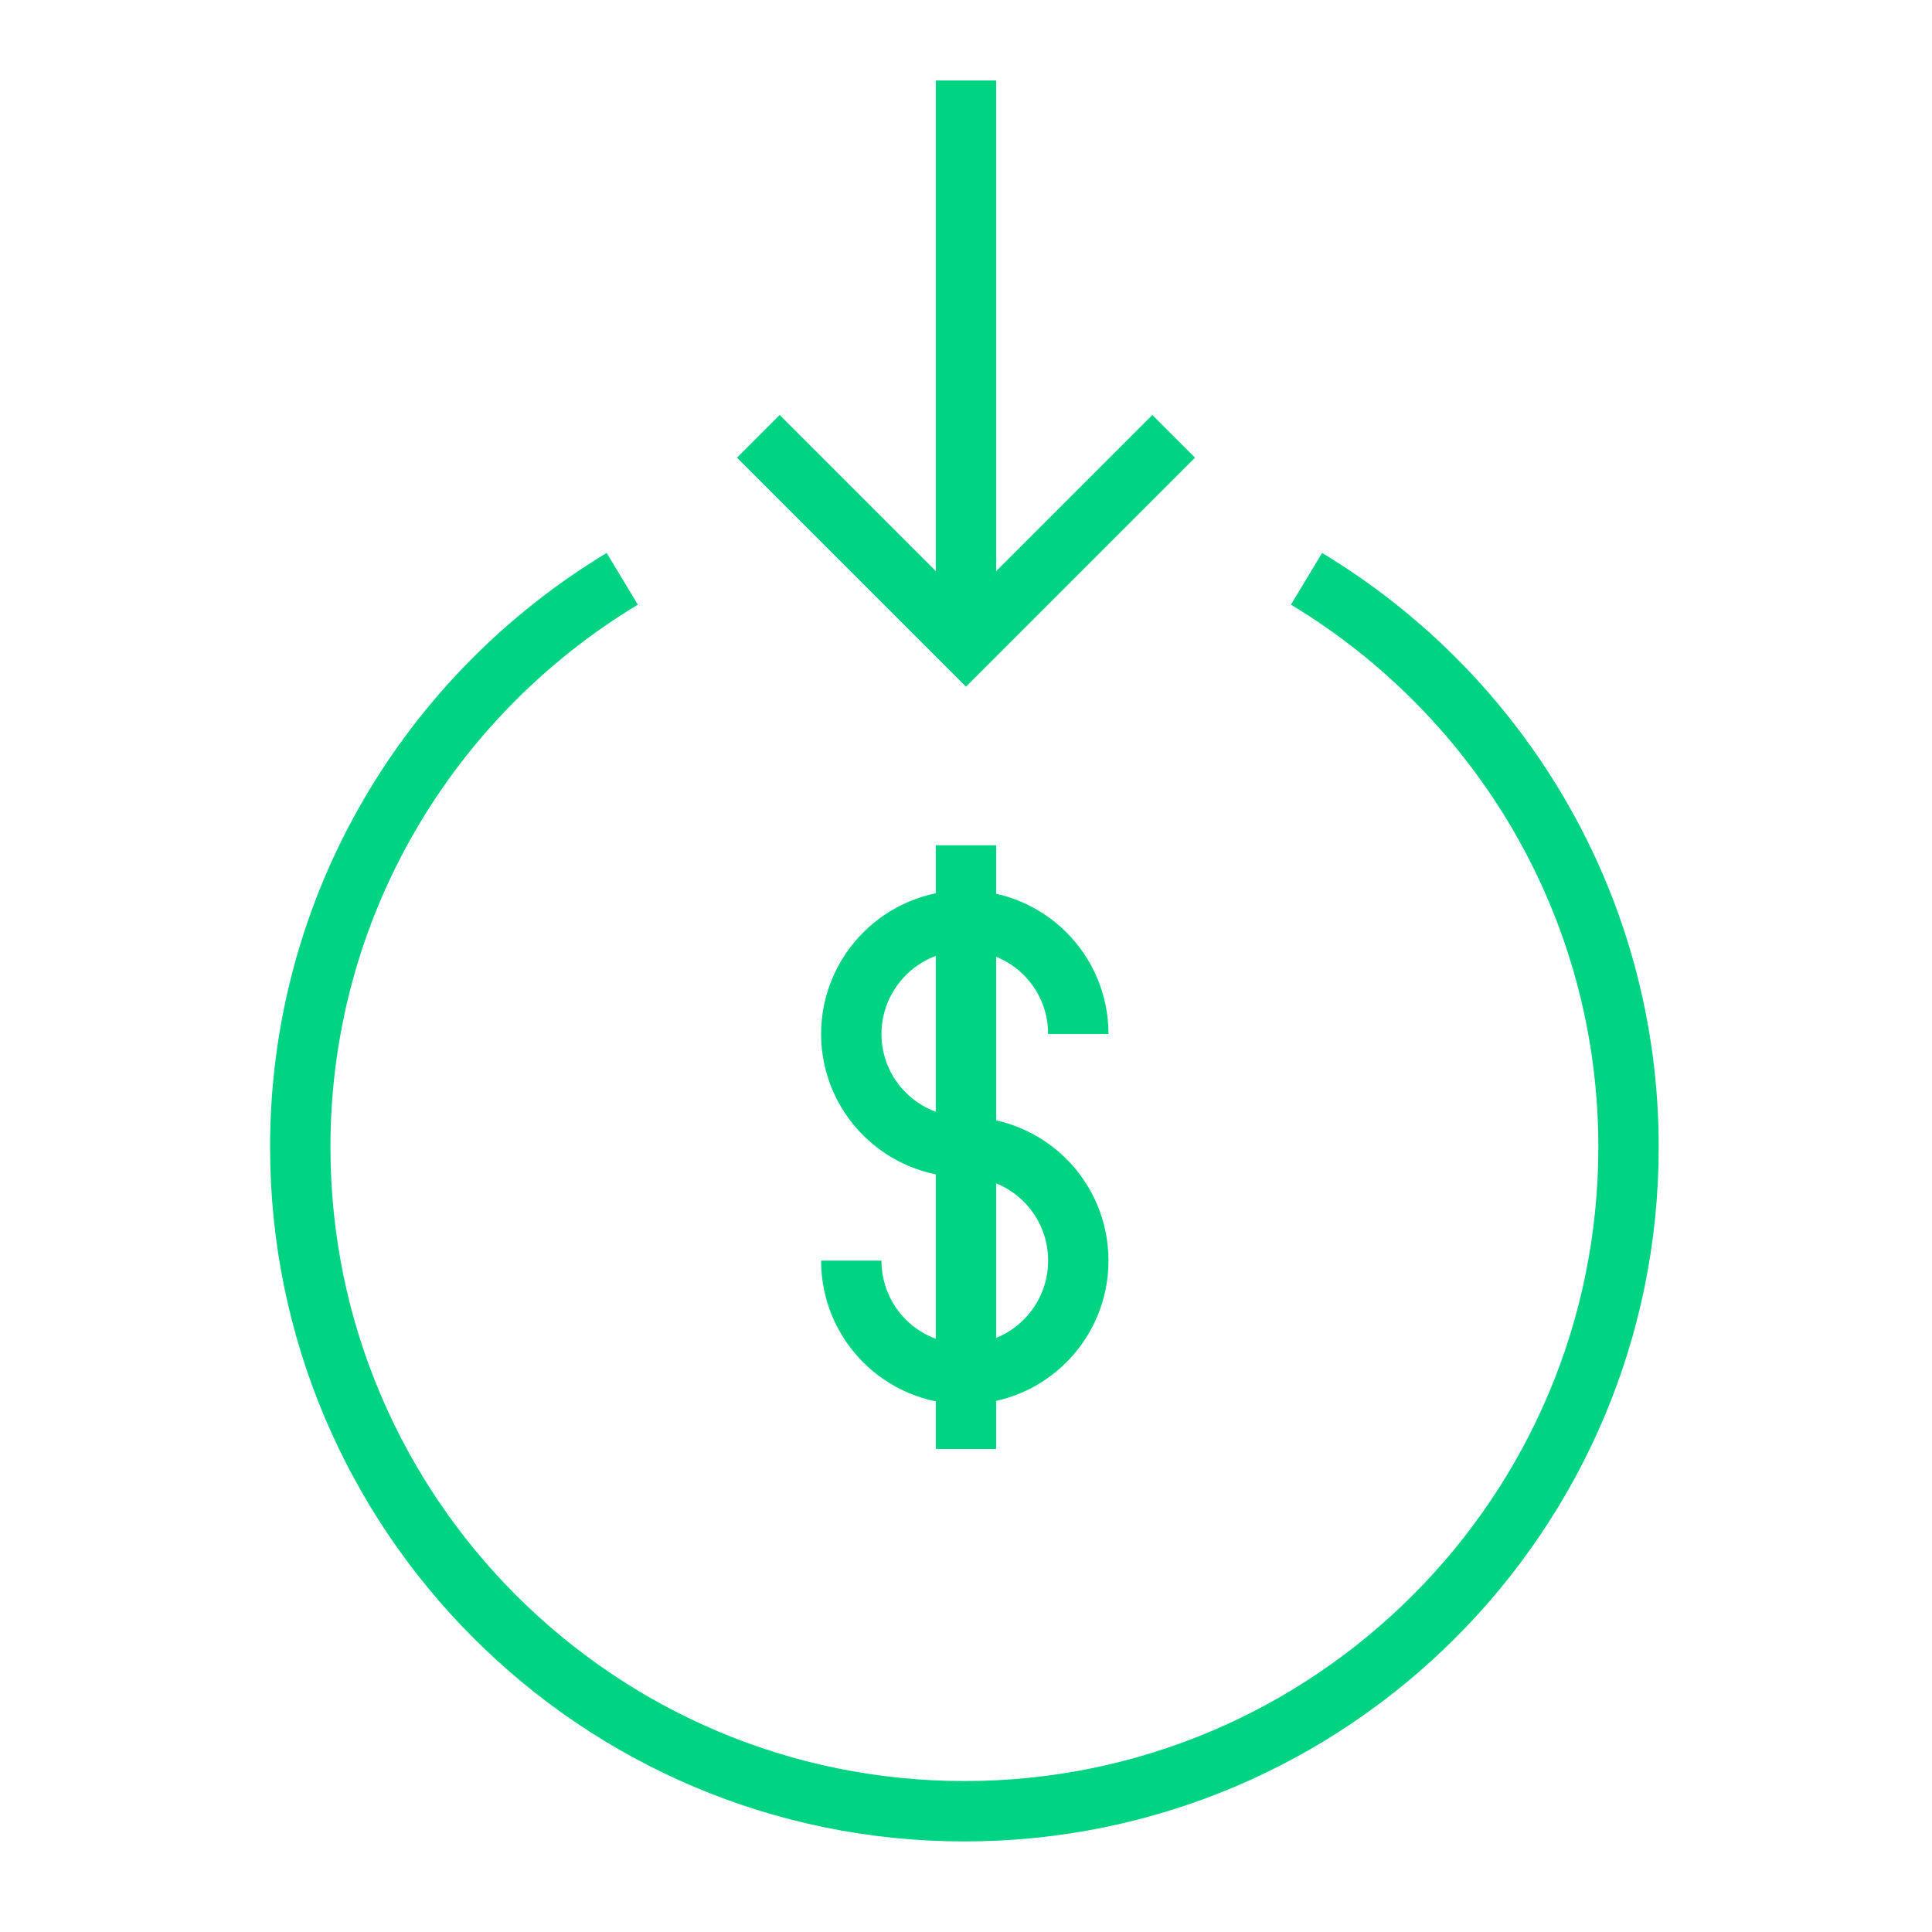
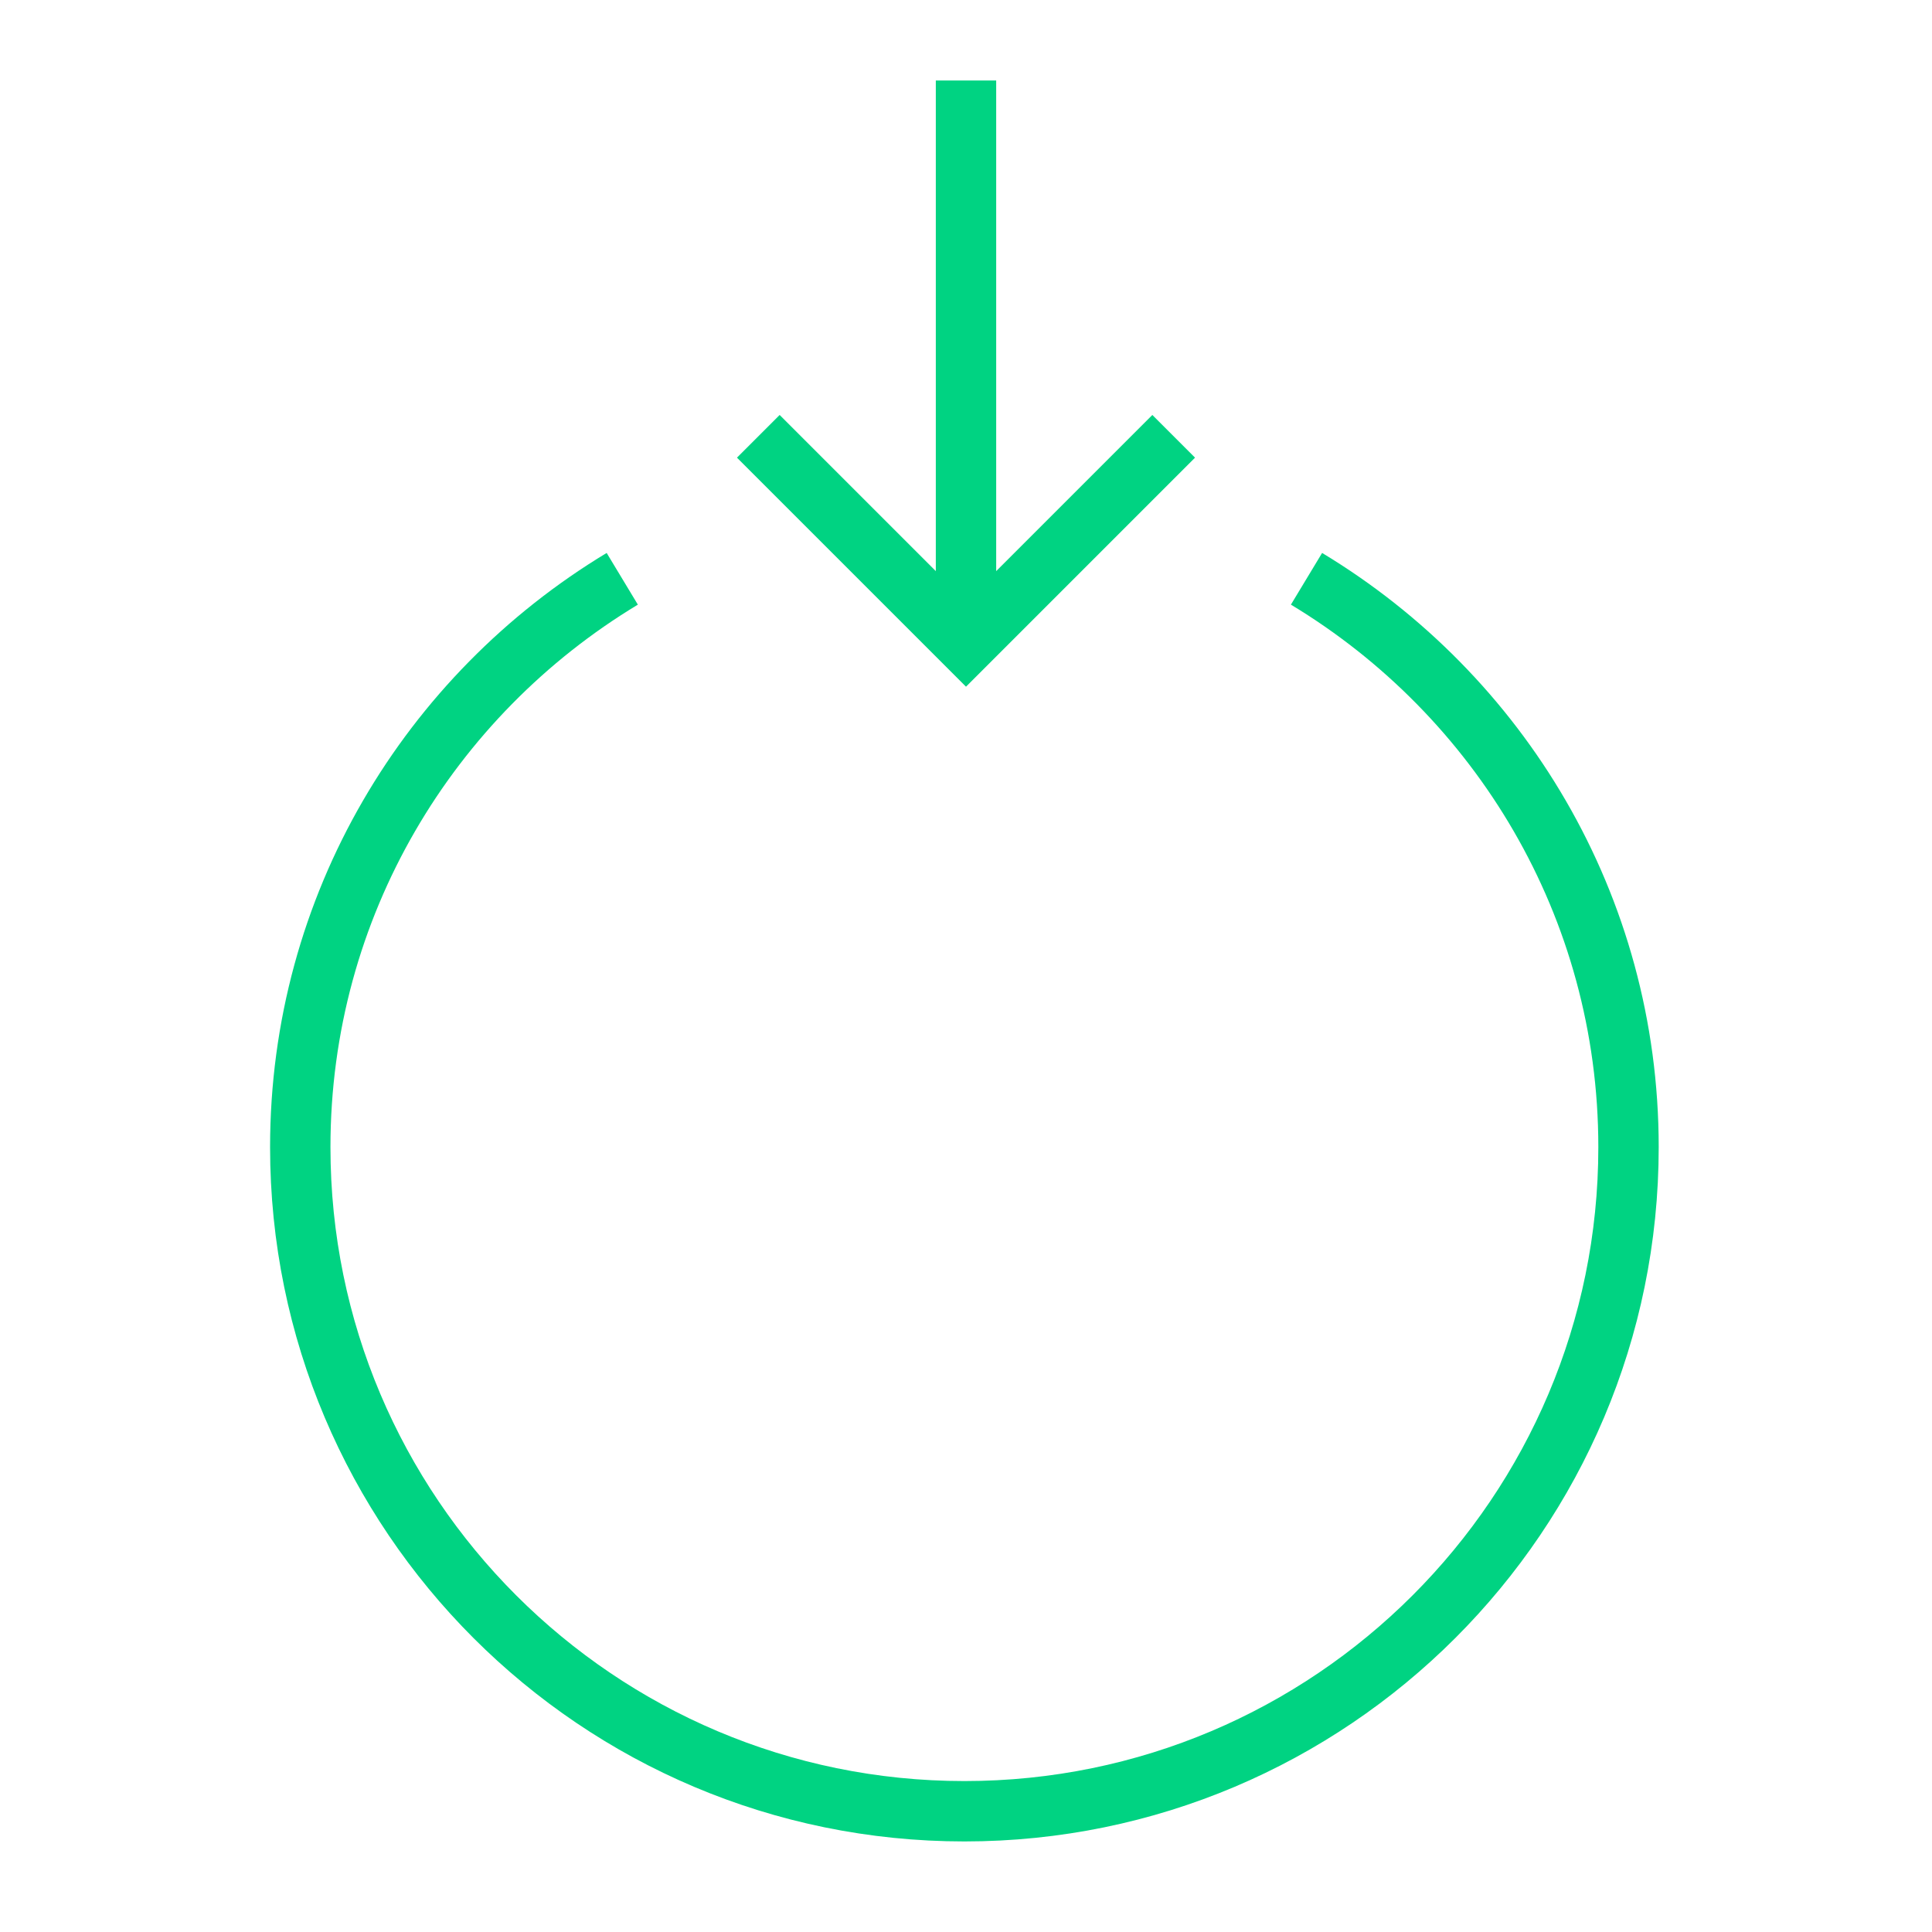
<svg xmlns="http://www.w3.org/2000/svg" fill="none" viewBox="0 0 48 48" height="48" width="48">
  <path stroke-miterlimit="10" stroke-width="1.5" stroke="#00D382" d="M24 2V16" />
  <path stroke-miterlimit="10" stroke-width="1.5" stroke="#00D382" d="M29.16 10.84L24 16L18.84 10.84" />
-   <path stroke-miterlimit="10" stroke-width="1.5" stroke="#00D382" d="M21.15 31.32C21.15 32.88 22.41 34.14 23.97 34.14C25.53 34.14 26.79 32.88 26.79 31.32C26.79 29.76 25.53 28.5 23.97 28.5C22.41 28.5 21.15 27.24 21.15 25.69C21.15 24.14 22.41 22.87 23.97 22.87C25.53 22.87 26.79 24.13 26.79 25.69" />
-   <path stroke-miterlimit="10" stroke-width="1.5" stroke="#00D382" d="M24 21V36" />
  <path stroke-miterlimit="10" stroke-width="1.5" stroke="#00D382" d="M15.46 14.38C10.67 17.27 7.46 22.5 7.46 28.5C7.46 37.61 14.85 45 23.96 45C33.07 45 40.46 37.61 40.46 28.5C40.46 22.5 37.25 17.27 32.46 14.38" />
</svg>